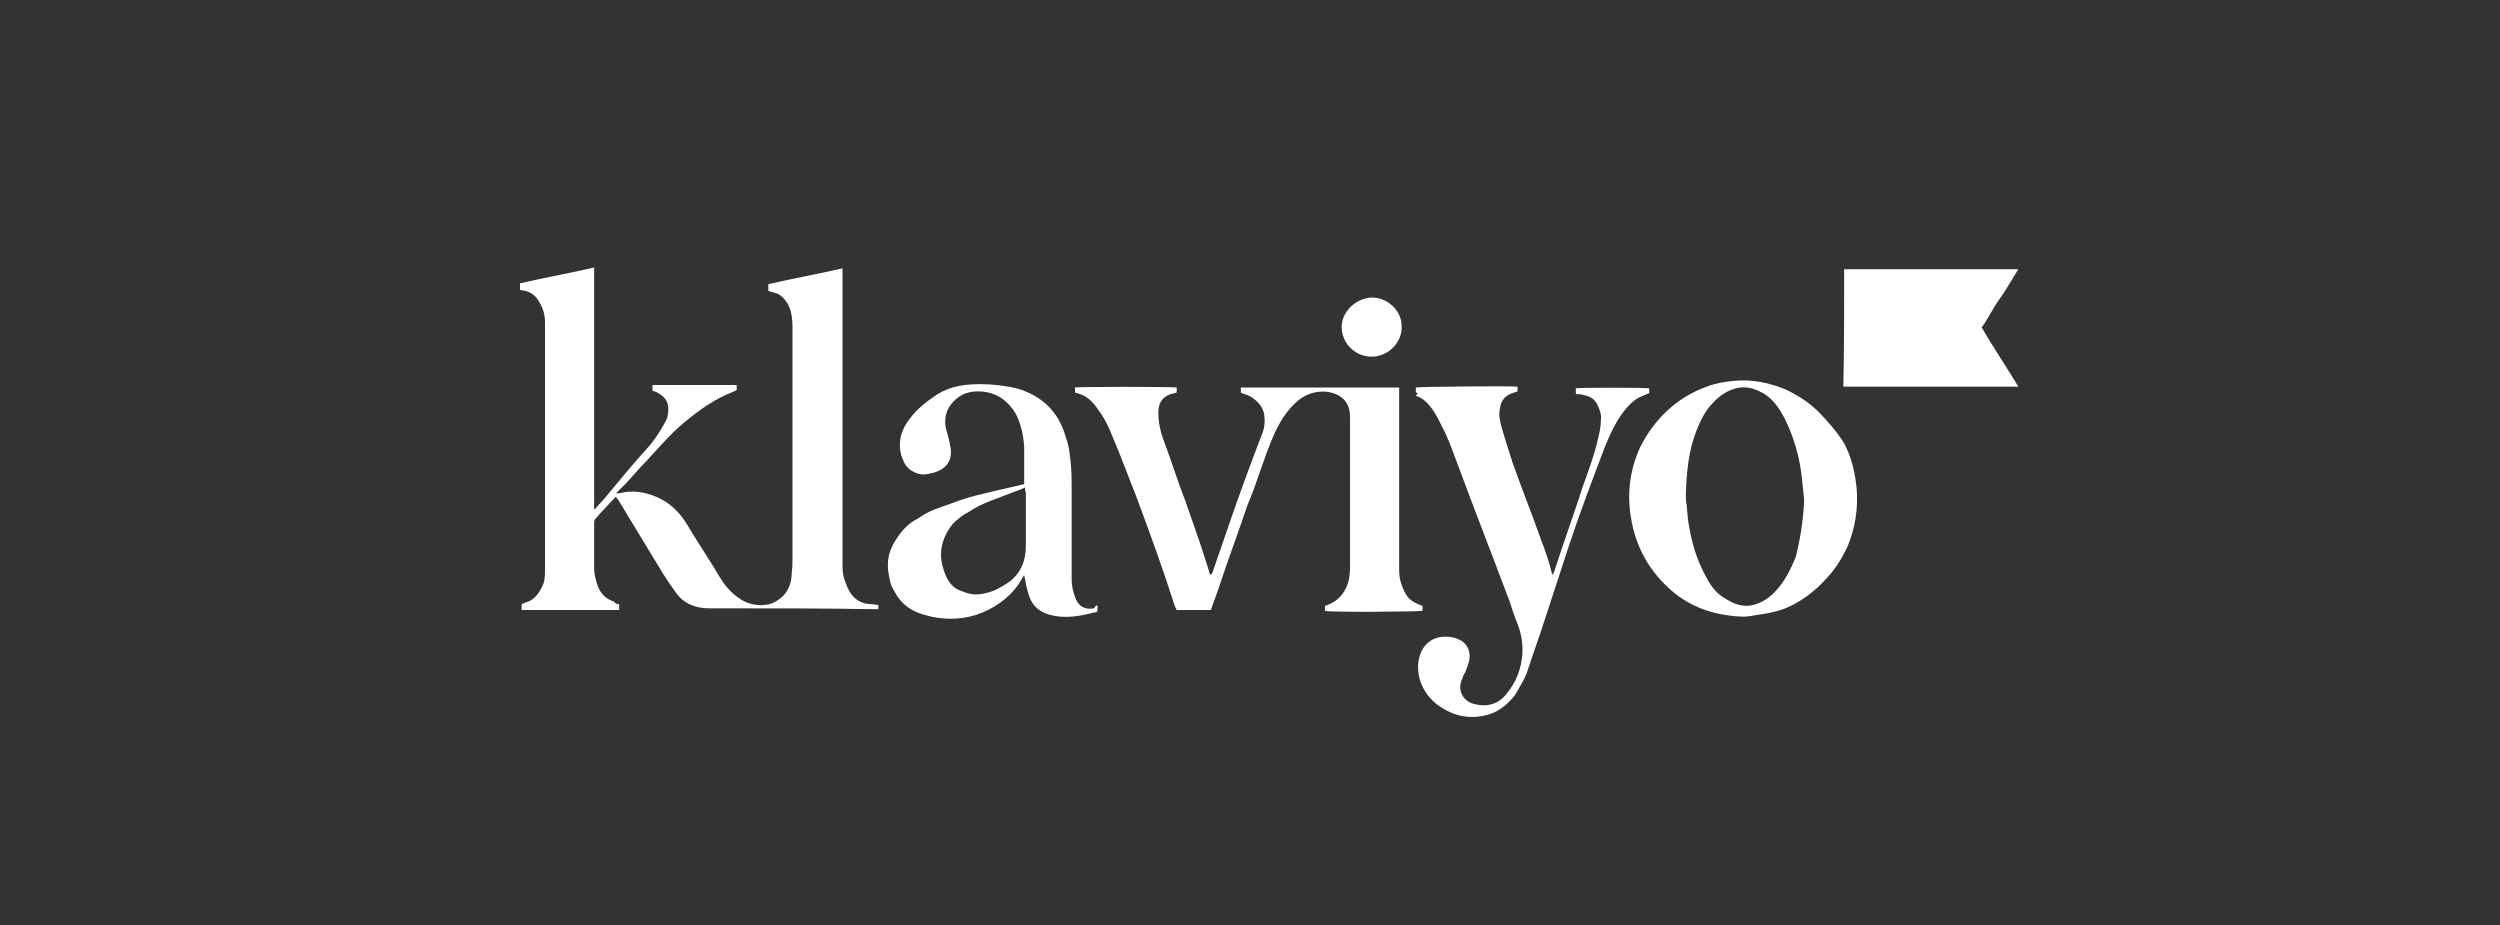
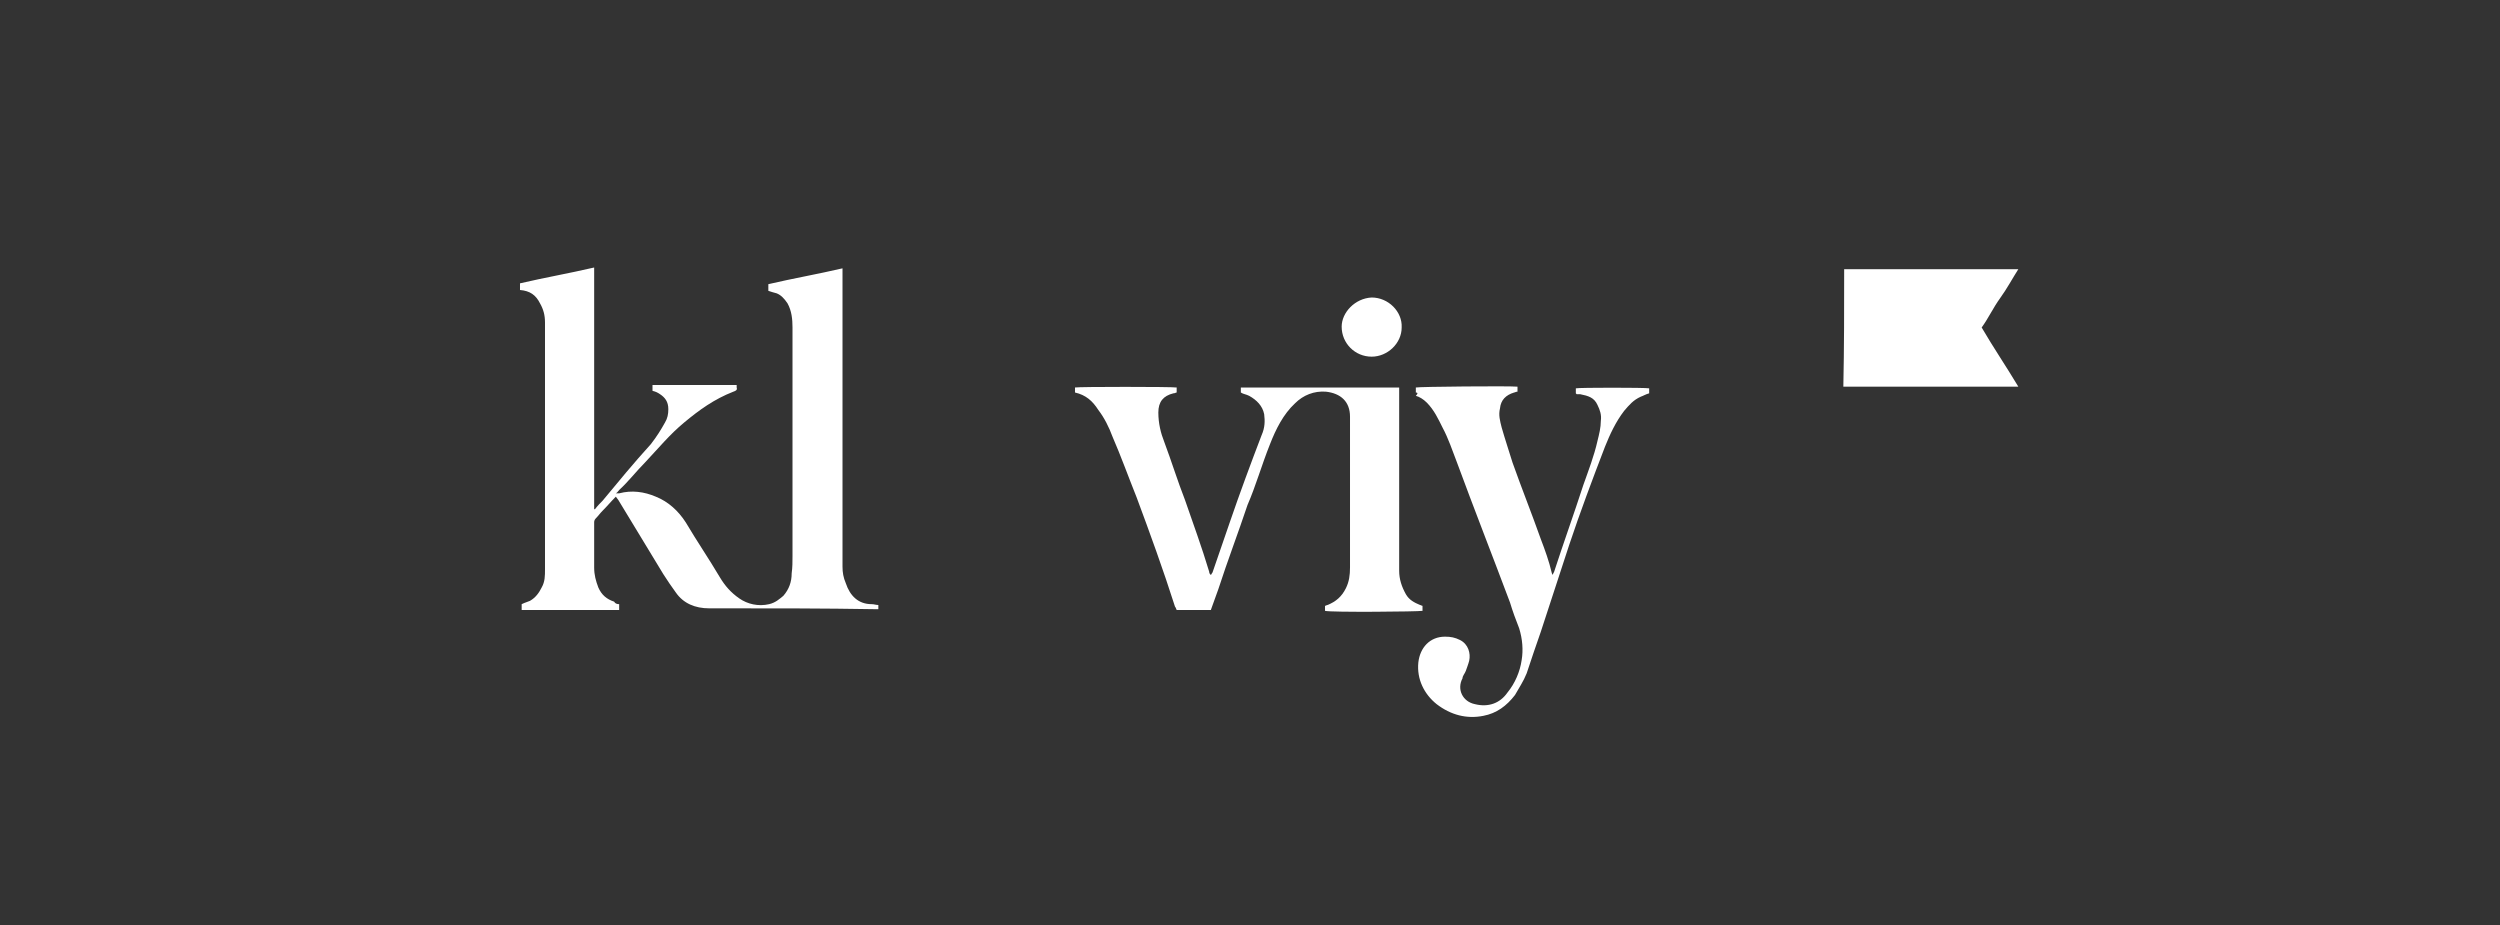
<svg xmlns="http://www.w3.org/2000/svg" version="1.1" id="Layer_1" x="0px" y="0px" viewBox="0 0 300 111" style="enable-background:new 0 0 300 111;" xml:space="preserve">
  <rect x="0" y="0" width="300" height="111" fill="#333333" stroke="none" />
  <style type="text/css">
	.st0{fill:#FFFFFF;}
</style>
  <g>
    <path class="st0" d="M74.3,72.5c0,0.3,0,0.4,0,0.7c-3.9,0-7.8,0-11.7,0c0-0.3,0-0.4,0-0.7c0.4-0.2,0.8-0.3,1-0.4   c0.7-0.4,1.1-1,1.4-1.6c0.4-0.7,0.4-1.4,0.4-2.2c0-9.8,0-19.7,0-29.6c0-0.9-0.2-1.6-0.6-2.3c-0.5-1-1.2-1.5-2.4-1.6   c0-0.3,0-0.5,0-0.8c3-0.7,5.9-1.2,8.9-1.9c0,9.7,0,19.4,0,29h0.1c0.3-0.4,0.6-0.7,0.9-1c1.9-2.3,3.8-4.6,5.8-6.8   c0.7-0.9,1.2-1.7,1.7-2.6c0.3-0.5,0.4-1,0.4-1.6c0-0.9-0.4-1.4-1-1.8c-0.3-0.2-0.5-0.3-0.9-0.4c0-0.2,0-0.4,0-0.7   c3.3,0,6.8,0,10.1,0c0,0.1,0,0.2,0,0.3c0.1,0.3-0.1,0.4-0.4,0.5c-2.3,0.9-4.1,2.2-5.9,3.7c-1.7,1.4-3.1,3.1-4.7,4.8   c-1,1-2,2.3-3.1,3.3c-0.1,0.1-0.2,0.3-0.4,0.4c0.2,0,0.4,0,0.4,0c1.5-0.4,3-0.2,4.4,0.4c1.5,0.6,2.7,1.7,3.6,3.1   c1.3,2.2,2.8,4.4,4.1,6.6c0.6,1,1.3,1.8,2.3,2.5s2.3,1,3.6,0.7c0.8-0.2,1.2-0.6,1.7-1c0.7-0.8,1-1.7,1-2.7c0.1-0.7,0.1-1.4,0.1-2.1   c0-9.2,0-18.3,0-27.4c0-1-0.1-2-0.6-2.9c-0.4-0.6-0.8-1-1.3-1.2c-0.4-0.1-0.7-0.2-1-0.3c0-0.2,0-0.4,0-0.8c3-0.7,5.9-1.2,8.9-1.9   c0,0.3,0,0.4,0,0.7c0,11.6,0,23.5,0,35.1c0,0.7,0.1,1.3,0.4,2c0.5,1.5,1.5,2.5,3.1,2.5c0.3,0,0.5,0.1,0.8,0.1c0,0.2,0,0.4,0,0.5   c-0.2,0-0.4,0-0.6,0C99,73,93,73,87.1,73c-0.7,0-1.3,0-2,0c-1.7,0-3.1-0.6-4-1.9c-0.5-0.7-1-1.4-1.5-2.2c-1.8-3-3.6-5.9-5.4-8.9   c-0.1-0.1-0.2-0.3-0.3-0.4c-0.6,0.6-1,1.1-1.6,1.7c-0.3,0.3-0.5,0.6-0.8,0.9c-0.2,0.2-0.2,0.4-0.2,0.5c0,1.8,0,3.7,0,5.4   c0,0.9,0.2,1.6,0.5,2.4c0.4,0.9,1,1.4,1.9,1.7C73.8,72.4,74,72.5,74.3,72.5z" />
    <path class="st0" d="M129,47.1c0-0.3,0-0.4,0-0.6c0.4-0.1,11.6-0.1,12.2,0c0,0.2,0,0.4,0,0.6c-0.1,0-0.2,0.1-0.4,0.1   c-1.2,0.3-1.8,1-1.8,2.3s0.3,2.5,0.7,3.5c0.9,2.4,1.6,4.7,2.5,7c1,2.9,2,5.6,2.9,8.6c0,0.2,0.1,0.3,0.2,0.4   c0.1-0.1,0.1-0.2,0.2-0.3c0.7-2,1.4-4.1,2.1-6.1c1.2-3.5,2.5-7,3.8-10.4c0.4-0.9,0.4-1.7,0.3-2.5c-0.2-1-0.9-1.7-1.8-2.2   c-0.4-0.2-0.7-0.2-1-0.4c0-0.2,0-0.4,0-0.6c6.3,0,12.6,0,19,0c0,0.3,0,0.4,0,0.6c0,7.2,0,14.3,0,21.4c0,1,0.3,1.9,0.8,2.8   c0.4,0.7,1,1,1.7,1.3c0.1,0,0.2,0.1,0.3,0.1c0,0.2,0,0.4,0,0.6c-0.4,0.1-11.1,0.2-11.7,0c0-0.2,0-0.4,0-0.6c0.1,0,0.2-0.1,0.3-0.1   c1-0.4,1.7-1,2.2-2c0.4-0.8,0.5-1.6,0.5-2.5c0-6,0-12.1,0-18.1c0-1.8-1.1-2.8-2.9-3c-1.4-0.1-2.7,0.4-3.7,1.4   c-1.4,1.3-2.3,3.1-3,4.9c-1,2.5-1.7,5-2.7,7.3c-1.1,3.3-2.4,6.7-3.5,10.1c-0.3,0.9-0.6,1.6-0.9,2.5c-1.3,0-2.7,0-4.1,0   c-0.1-0.2-0.1-0.3-0.2-0.4c-1.4-4.4-3-8.8-4.6-13.1c-1-2.5-1.9-5-2.9-7.3c-0.4-1.1-1-2.3-1.7-3.2C131.1,48.1,130.3,47.4,129,47.1z" />
-     <path class="st0" d="M209.2,74c-3.2-0.1-6.2-1-8.7-3.2s-4.1-5-4.7-8.2c-0.6-3.1-0.3-6,1-8.9c1.7-3.4,4.4-6,8-7.3   c1-0.4,2.2-0.6,3.3-0.7c2.1-0.2,4.1,0.2,6.1,1c1.5,0.7,2.9,1.6,4,2.7c1.1,1.1,2.3,2.5,3.1,3.8c0.9,1.7,1.3,3.5,1.5,5.4   c0.2,2.5-0.2,4.8-1.1,7c-0.7,1.5-1.6,2.9-2.8,4.1c-1,1.1-2.4,2.2-3.8,2.9c-1.3,0.7-2.8,1-4.3,1.2C210.3,73.9,209.7,74,209.2,74z    M216.5,60c-0.1-1-0.2-1.9-0.3-2.9c-0.3-2.5-1-4.8-2.1-7c-0.6-1.1-1.3-2.2-2.5-2.9c-0.9-0.5-1.7-0.8-2.8-0.7   c-1.3,0.2-2.4,0.9-3.2,1.8c-1,1-1.5,2.1-2,3.3c-1,2.5-1.2,5.1-1.3,7.6c0,0.5,0,1,0.1,1.4c0.1,0.9,0.1,1.7,0.3,2.6   c0.3,1.9,0.9,3.8,1.7,5.4c0.6,1.2,1.3,2.5,2.6,3.2c0.9,0.6,1.7,0.9,2.7,0.9c1.3-0.1,2.5-0.8,3.3-1.7c1.1-1.1,1.9-2.7,2.5-4.2   C216,64.8,216.4,62.5,216.5,60z" />
-     <path class="st0" d="M131.7,72.7c0,0.2,0,0.3,0,0.4c0,0.3-0.1,0.4-0.4,0.4c-1.6,0.4-3.1,0.7-4.8,0.4c-1.6-0.3-2.7-1.1-3.1-2.7   c-0.2-0.6-0.3-1.1-0.4-1.7c0-0.2-0.1-0.3-0.1-0.5c-0.2,0.4-0.4,0.6-0.6,1c-1.2,1.8-3.1,3.1-5.2,3.8c-2,0.6-4.1,0.6-6.1,0   c-1.6-0.4-2.9-1.3-3.7-2.9c-0.4-0.6-0.5-1.1-0.6-1.7c-0.3-1.3-0.2-2.7,0.5-3.9c0.7-1.3,1.7-2.5,3-3.1c1.2-0.9,2.6-1.3,4-1.8   c2-0.8,4-1.2,6.1-1.7c0.9-0.2,1.7-0.4,2.6-0.6c0-0.2,0-0.3,0-0.4c0-1.3,0-2.7,0-4.1c-0.1-1.4-0.4-2.9-1.1-4.1   c-0.9-1.4-2.1-2.3-3.8-2.5c-1-0.1-2,0-2.9,0.6c-1.3,0.9-1.9,2.2-1.6,3.8c0.2,0.7,0.4,1.3,0.5,2c0.5,2-0.7,3.1-2.3,3.4   c-0.7,0.2-1.4,0.2-2.1-0.2c-0.8-0.4-1.1-1-1.4-1.8c-0.5-1.7-0.1-3.2,1-4.6c0.9-1.2,2.1-2.1,3.3-2.9c1.7-1,3.3-1.2,5.2-1.2   c1.4,0,3,0.2,4.3,0.5c3.1,0.9,5.1,2.9,5.9,5.9c0.4,1,0.5,2.2,0.6,3.2s0.1,1.9,0.1,2.9c0,3.6,0,7.3,0,10.9c0,0.9,0.2,1.6,0.5,2.4   c0.4,0.9,1.1,1.3,2.2,1.1C131.5,72.6,131.6,72.6,131.7,72.7z M123,58.5c-0.6,0.3-1,0.4-1.5,0.6c-1.7,0.7-3.6,1.2-5.2,2.3   c-0.8,0.4-1.4,0.9-2,1.5c-1.1,1.4-1.7,3.1-1.2,5c0.4,1.5,1,2.7,2.5,3.1c0.9,0.4,1.7,0.4,2.6,0.2c1-0.2,1.9-0.7,2.8-1.3   c1.4-1,2.1-2.5,2.1-4.3c0-2.2,0-4.4,0-6.5C123,58.9,123,58.7,123,58.5z" />
    <path class="st0" d="M169.9,47.1c0-0.2,0-0.4,0-0.6c0.4-0.1,11.2-0.2,12.2-0.1c0,0.2,0,0.4,0,0.6c-0.2,0-0.3,0.1-0.4,0.1   c-1,0.3-1.6,0.9-1.7,1.9c-0.2,0.8,0,1.5,0.2,2.3c0.4,1.4,0.9,2.9,1.3,4.2c1.1,3.1,2.3,6.1,3.4,9.2c0.5,1.3,1,2.7,1.3,4   c0,0.1,0.1,0.2,0.1,0.3c0.1-0.2,0.2-0.4,0.2-0.4c1.1-3.4,2.4-7,3.5-10.4c0.6-1.7,1.3-3.5,1.7-5.3c0.2-0.8,0.4-1.6,0.4-2.4   c0.1-0.7-0.1-1.3-0.4-1.9c-0.4-0.9-1.1-1.1-2.1-1.3c-0.1,0-0.3,0-0.4,0c0,0,0,0-0.1-0.1c0-0.2,0-0.4,0-0.6c0.4-0.1,8.3-0.1,8.8,0   c0,0.2,0,0.4,0,0.6c-0.4,0.1-0.7,0.3-1,0.4c-0.9,0.4-1.4,1-2,1.7c-1,1.3-1.7,2.8-2.3,4.3c-1.5,3.9-3,7.9-4.3,11.8   c-1.1,3.4-2.3,7-3.4,10.4c-0.6,1.7-1.1,3.2-1.7,5c-0.4,1-0.9,1.7-1.4,2.6c-1,1.3-2.2,2.2-3.8,2.5c-2,0.4-3.9-0.1-5.6-1.4   c-1.5-1.2-2.4-3-2.2-5c0.2-1.8,1.4-3.1,3.2-3.1c0.7,0,1.2,0.1,1.8,0.4c1,0.5,1.3,1.6,1.1,2.5c-0.1,0.4-0.3,0.9-0.4,1.2   c-0.1,0.3-0.4,0.6-0.4,0.9c-0.7,1.3,0,2.8,1.5,3.1c1.6,0.4,3-0.1,3.9-1.4c0.9-1.1,1.5-2.5,1.7-3.9c0.2-1.2,0.1-2.5-0.3-3.8   c-0.4-1-0.8-2.1-1.1-3.1c-2.1-5.6-4.3-11.2-6.4-16.9c-0.5-1.3-1-2.8-1.7-4.1c-0.5-1-1-2.1-1.9-3c-0.4-0.4-0.9-0.7-1.3-0.8   C170.2,47.2,170.1,47.1,169.9,47.1z" />
    <path class="st0" d="M221.3,32.3c7,0,13.9,0,20.9,0c-0.7,1.1-1.4,2.4-2.2,3.5s-1.4,2.4-2.2,3.5c1.4,2.4,2.9,4.6,4.4,7.1   c-7.1,0-13.9,0-21,0C221.3,41.7,221.3,37,221.3,32.3z" />
    <path class="st0" d="M164.6,35.7c2,0,3.7,1.7,3.6,3.6c0,1.9-1.7,3.5-3.6,3.5c-2,0-3.6-1.6-3.6-3.6C161,37.5,162.6,35.8,164.6,35.7z   " />
  </g>
</svg>